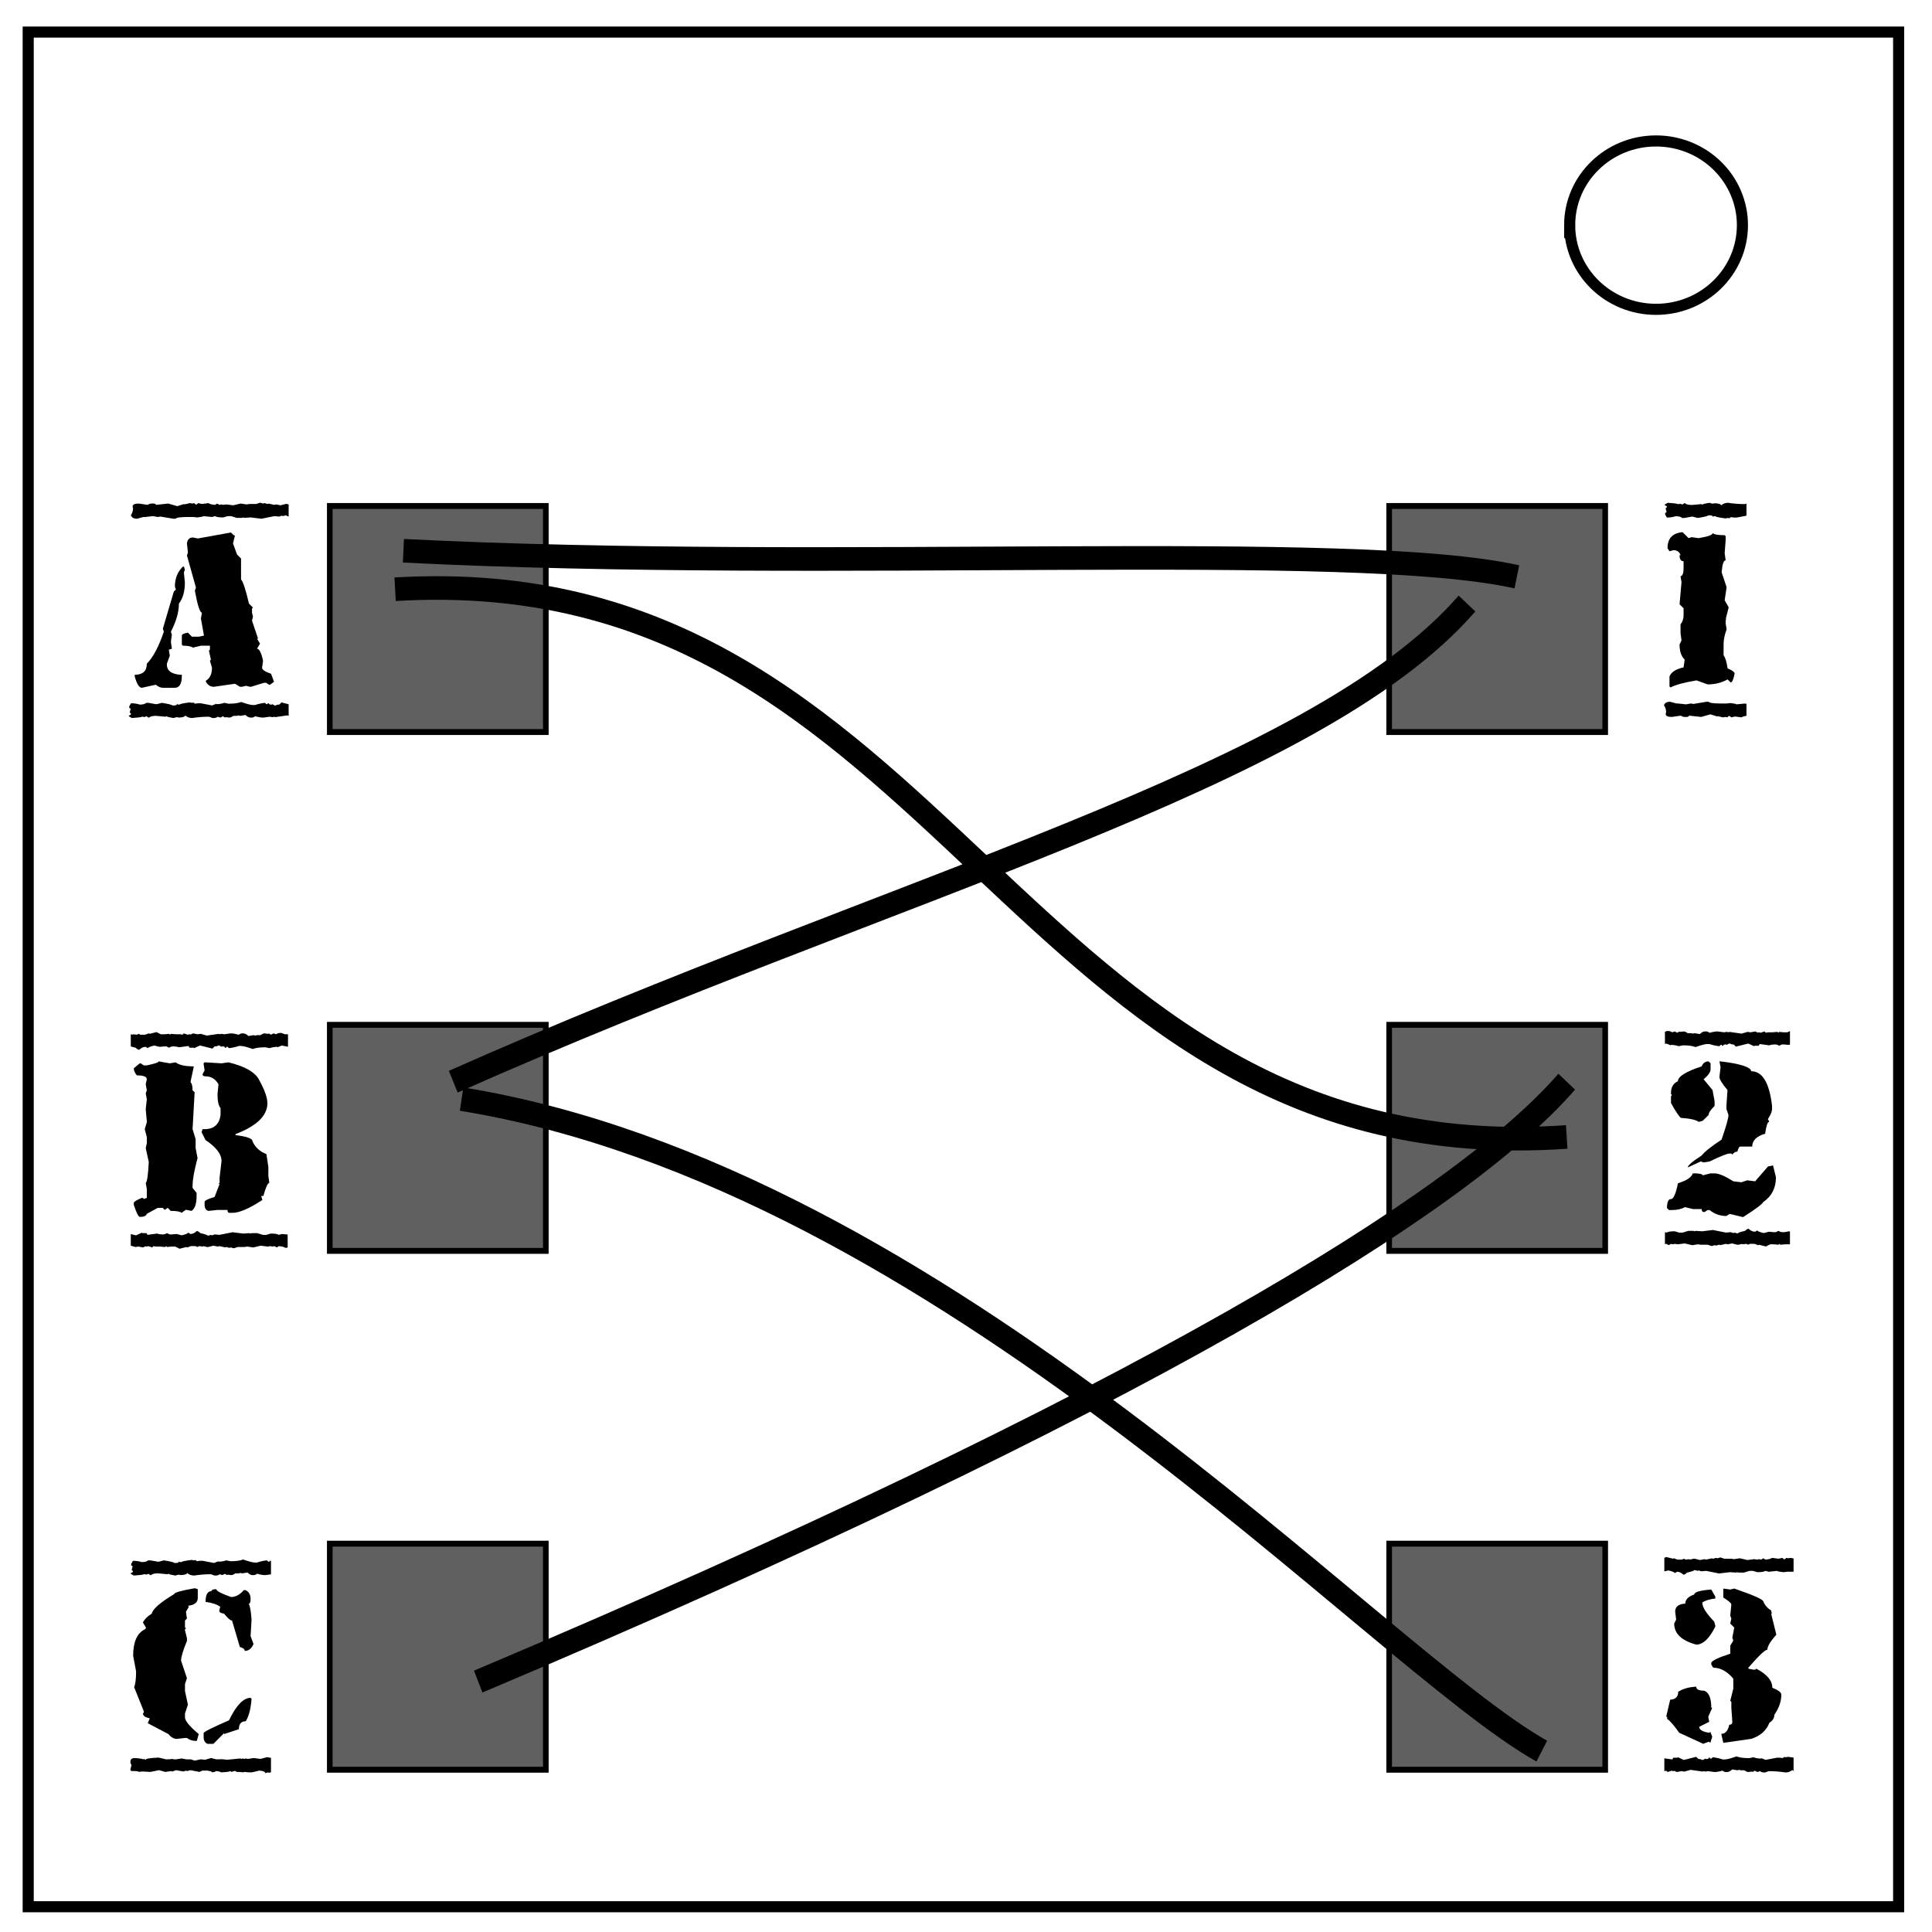
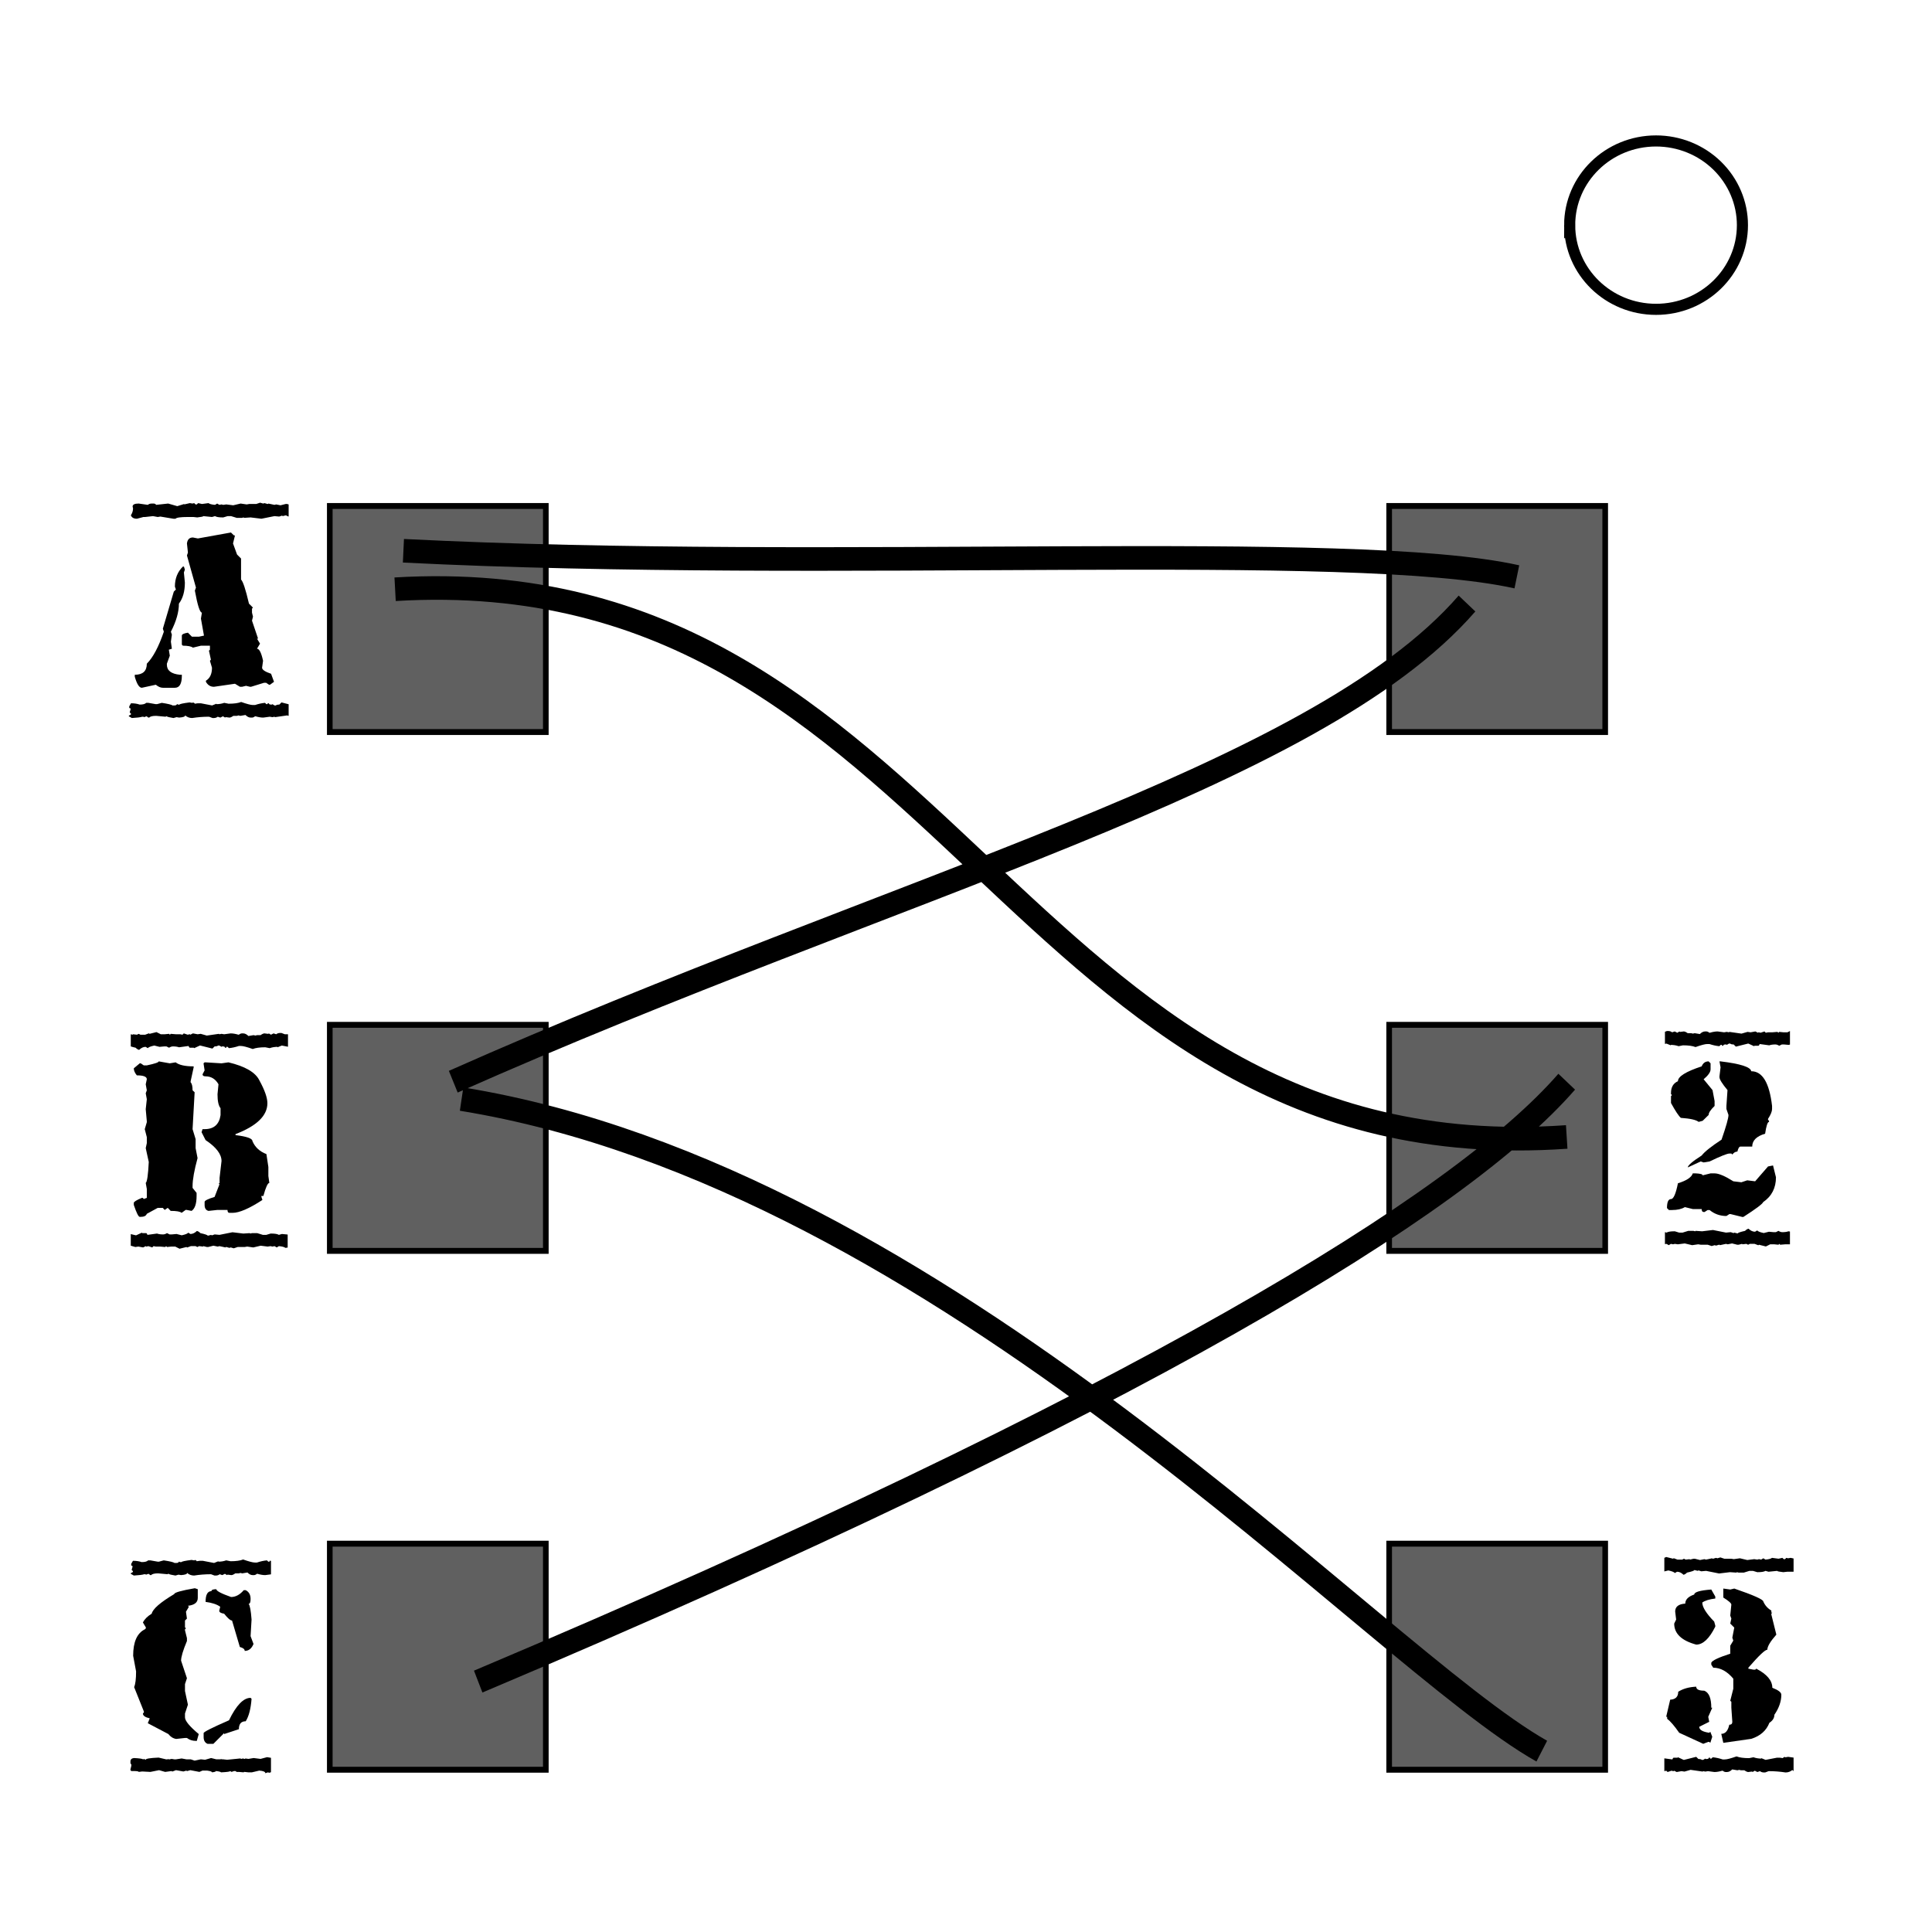
<svg xmlns="http://www.w3.org/2000/svg" viewBox="0 0 348 348" fill="none">
-   <path d="M5.079 5.776h336.913v337.67H5.08z" stroke-width="2" stroke="#000" />
  <path d="M282.734 40.554c0-8.376 6.966-15.165 15.56-15.165 4.126 0 8.084 1.597 11.001 4.441 2.918 2.844 4.558 6.702 4.558 10.724 0 8.376-6.966 15.165-15.56 15.165-8.593 0-15.559-6.79-15.559-15.165z" stroke-width="2" stroke="#000" />
  <g fill-rule="evenodd" stroke="#000">
    <path d="M69.305 93.424c97.718-5.55 109.934 99.43 207.915 92.898M70.78 86.898c76.414 3.689 168.313-1.85 197.593 4.424M81.102 179.898c85.577 13.314 162.038 94.625 191.695 110.594M84.05 278.695c117.02-47.254 174.308-80.997 193.17-101.746M79.627 176.95c78.628-33.387 152.918-51.424 179.898-81.103" stroke-width="4" transform="matrix(1.015 0 0 1.062 .824 6.92)" />
    <path fill="#000" fill-opacity=".624" d="M57.712 79.305h38.339v38.339H57.712zM57.712 167.305h38.339v38.339H57.712zM57.712 255.305h38.339v38.339H57.712zM245.712 79.305h38.339v38.339h-38.339zM245.712 167.305h38.339v38.339h-38.339zM245.712 255.305h38.339v38.339h-38.339z" transform="matrix(1.015 0 0 1.062 .824 6.92)" />
  </g>
  <g style="line-height:125%;text-align:center">
    <path d="M41.601 95.915l.176.176.37.352h.177l-.352 1.445.723 1.992.722.723v3.789q.528.488 1.426 4.336l.723.722-.176.176v.723l.176.722-.176.723 1.094 3.242h-.195l.546.899-.546.918q.625 0 1.093 2.168l-.175 1.25q0 .547 1.62 1.093l.528 1.446-.723.527h-.175l-.528-.351h-.37l-2.345.722h-.175l-.723-.176-.723.176h-.37l-.9-.547-3.788.547q-.938 0-1.446-.898v-.196q1.094-.664 1.094-2.343l-.371-1.25.176-.196-.352-1.62.176-.177v-.722h-1.621l-1.445.351q-.47-.351-1.797-.351l-.196-.176v-1.64q0-.352 1.094-.528l.723.723h1.25l.918-.196-.547-3.066.176-1.074q-.547 0-1.27-3.965l.195-.547-1.62-5.781.175-.528-.176-1.64q.137-1.074 1.075-1.074l.898.175 5.957-1.074zm-8.652 6.133h.175l.176.547-.176.527.176 1.817q0 2.363-1.074 3.789 0 2.265-1.445 5.058l.176.528-.176 1.27.176 1.269-.547.175.175 1.075-.527 1.445v.176q0 1.582 2.344 1.816h.351v.176q0 2.168-1.25 2.168h-2.168q-.605 0-1.27-.547l-2.519.547q-.703 0-1.27-1.992v-.352q2.169 0 2.169-1.992 1.66-1.66 3.066-5.762l-.176-.547 1.973-6.68.371-.37-.176-.528q0-2.207 1.446-3.613zm19.043-9.004q-.45-.137-.45-.234l-.625.156-.078-.078h-.078l-.469.156-.859-.078-2.344.469-1.953-.235-1.172.078-.078-.078-.312.078h-.938l-1.015-.312h-.625l-.782.234h-.078q-1.035 0-1.406-.234l-.547.156-1.562-.156q0 .117-1.094.234l-.703-.078h-.938q-2.05 0-2.265.313h-.391l-2.344-.39-.469.077-.859-.156-1.406.156h-.313l-1.172.313q-.859 0-1.093-.625.39-.586.39-1.25l-.078-.313q0-.547 1.094-.547l1.64.235q.294-.235.704-.235h.312q.39 0 .469.235l2.187-.235 1.641.47 1.25-.392v.079l1.016-.235.468.078.313-.078.234.235h.235l.234-.235.703.156 1.172-.156q.273.235 1.172.313l.39-.235.391.235.39-.078.313.078.547-.078 1.25.156 1.328-.313 1.094.157.469-.079h1.25l.703-.234.547.156.234-.078.547.156h.078l.078-.078 1.094.235.313-.078.78.156.938-.235h.235l.293.079v2.187zm0 35.899l-.274-.079-2.187.313-.078-.078-.391.078-.469-.078-1.172.156q-.605 0-1.406-.234h-.078q-.293.234-.547.234h-.234q-.469 0-.938-.469l-.937.157-.313-.079-.312.079h-.625q-.45.312-.703.312l-.625-.078h-.079l-.078.078-.39-.234-.47.234-.468-.156q-.293.234-.703.234h-.234l-.625-.234q-1.563 0-3.047.234-.723 0-1.25-.469 0 .313-1.094.391l-.469-.078-.547.156q-1.035-.156-1.25-.312h-.078l-.078.078-1.719-.156q-.996 0-1.25.312h-.156l-.312-.234-.47.156-.077-.078h-.235q-.488.156-1.875.234l-.546-.312v-.078l.078-.078q.312-.118.312-.235v-.078l-.234-.234.156-.547v-.078q0-.157-.234-.157v-.312l.312-.547q.899 0 1.563.234.898 0 1.172-.312h.39l1.328.234h.235l.86-.234q1.66.254 1.952.469h.313q.39 0 .468-.235h.079l.078.078h.312q0-.156 1.797-.39l.469.078h.078l.078-.078q.313.117.313.234l.546-.078h.547l2.032.39.78-.312v.078q.743 0 1.407-.234l.781.156q1.485 0 2.266-.312 1.562.547 2.11.547h.39q.937-.313 1.797-.391l.234.234h.235v-.156h.234q0 .234.39.234h.157l.078-.078.39.235h.235q.156-.157.625-.157l.39-.39 1.29.332v2.09z" style="-inkscape-font-specification:'Top Secret Bold';text-align:center" font-weight="700" font-family="Top Secret" font-size="40" letter-spacing="0" word-spacing="0" text-anchor="middle" fill="#000" />
  </g>
  <g style="line-height:125%;text-align:center">
    <path d="M28.593 191.179l1.973.351 1.074-.176q.918.723 3.242.723v.176l-.547 2.52v.175q.352.352.352 1.445l.371.352-.371 6.64.547 1.798v1.62l.351 1.798q-.898 3.32-.898 5.019v.352l.723.898v.547q0 2.09-.899 2.695l-.898-.176h-.176l-.723.528q-.37-.352-1.972-.352l-.528-.547-.547.371-.351-.37h-.899l-1.972 1.074q-.196.546-1.094.546h-.176q-.351 0-1.074-2.148v-.371q0-.293 1.445-.899h.176l.176.196.547-.196v-1.601l-.196-1.094q.372-.254.547-3.77l-.547-2.5.196-.898v-1.074l-.371-1.445.37-1.25v-.176l-.195-2.168.196-1.797-.196-1.074.196-.528-.196-1.093.196-.899q0-.703-1.797-.703-.547-.664-.547-1.27l1.074-.898h.176l.547.371h.547q2.148-.449 2.148-.722zm8.438.175l2.87.176 1.25-.176q4.513 1.075 5.567 3.243 1.446 2.636 1.446 4.12 0 3.36-5.743 5.567v.176q3.047.371 3.047 1.074.684 1.64 2.52 2.344l.351 2.324v1.621l.176 1.25q-.43 0-1.074 2.344h-.352v.176l.176.547q-3.555 2.324-5.39 2.324h-.547q-.352 0-.352-.528h-1.797l-1.62.176q-.704-.176-.704-1.074v-.547q0-.351 1.797-.898l.898-2.325h-.195l.195-.195v-.898l.352-3.047q0-1.856-2.871-3.77l-.723-1.425.176-.547h.37q2.5 0 2.872-2.52v-1.25q-.547-.664-.547-2.52l.176-1.796q-.82-1.426-2.324-1.426-.547 0-.547-.371l.37-.703-.194-1.27.195-.176h.176zm14.843-2.812l-1.113-.215-.781.313v-.079q-.742 0-1.406.235l-.782-.156q-1.484 0-2.265.312-1.563-.547-2.11-.547h-.39q-.938.313-1.797.39l-.234-.234h-.235v.157h-.234q0-.235-.39-.235h-.157l-.078.078-.39-.234h-.235q-.156.156-.625.156l-.39.39-2.188-.546h-.078l-1.016.469-.078-.078h-.703q-.118 0-.235-.313l-1.718.235q-.43-.157-1.094-.157-.332 0-.703.235l-.47-.235h-.39l-.86.078-.937-.234q-.996.215-1.171.469l-.391-.235q-.606 0-1.172.547-.332-.078-.625-.39-.547-.118-.879-.235v-2.187l.332.078.078-.078.703.078.313-.156.312.156h.86l.625-.234h.078l.078.078 1.25-.313.781.39h.703l.782-.077.156.156.156-.156.938.078h.78l.392.078.234-.235.703.235.313-.078h.078l.078.078.469-.235.859.157.547-.078 1.094.312 2.187-.312.078.078.39-.078.47.078 1.171-.157q.606 0 1.407.235h.078q.293-.235.547-.235h.234q.469 0 .938.47l.937-.157.313.078.312-.078h.625q.45-.313.703-.313l.625.079h.078l.078-.079.391.235.469-.235.469.157q.293-.235.703-.235h.234l.625.235h.567v2.246zm-.058 36.172l-.41.058q-.274-.234-1.172-.312l-.39.234-.391-.234-.391.078-.313-.078-.546.078-1.25-.156-1.329.312-1.093-.156-.469.078h-1.25l-.703.234-.547-.156-.234.078-.547-.156h-.078l-.079.078-1.093-.234-.313.078-.781-.156-.938.234h-.234l-.625-.156-.078.078-.703-.078-.313.156-.312-.156h-.86l-.625.234h-.078l-.078-.078-1.25.313-.781-.391h-.703l-.781.078-.157-.156-.156.156-.937-.078h-.782l-.39-.078-.235.234-.703-.234-.312.078h-.078l-.079-.078-.468.234-.86-.156-.547.078-.82-.234v-2.09l.899.215h.078l1.015-.47.078.079h.704q.117 0 .234.313l1.719-.235q.43.156 1.093.156.332 0 .704-.234l.468.234h.39l.86-.078.938.235q.996-.215 1.172-.47l.39.235q.606 0 1.172-.547.332.079.625.391 1.328.293 1.328.469l.625-.156.078.078h.079l.468-.157.86.079 2.343-.47 1.954.235 1.171-.078.079.078.312-.078h.938l1.015.313h.625l.781-.235h.079q1.035 0 1.406.235l.547-.157 1.035.098v2.344z" style="-inkscape-font-specification:'Top Secret Bold';text-align:center" font-weight="700" font-family="Top Secret" font-size="40" letter-spacing="0" word-spacing="0" text-anchor="middle" fill="#000" />
  </g>
  <g style="line-height:125%;text-align:center">
    <path d="M35.097 286.077l.527.176v1.582q0 1.21-1.777 1.406l.176.176-.527.898.175 1.23-.351.352v1.23l.176.176-.176.176v.176l.351 1.406v.528q-1.054 2.52-1.054 3.535l1.054 3.164-.351 1.055v1.25l.527 2.46-.527 1.583v.703q0 .937 2.48 3.007l-.351 1.23h-.176q-.918 0-1.602-.526h-.351l-1.582.175q-.84-.136-1.406-.879l-3.711-1.953.351-.879q-1.23-.273-1.23-.878l.175-.176v-.176l-1.757-4.395q.351-.78.351-2.832l-.527-2.812q0-3.73 2.11-4.766l.175-.176v-.175l-.527-.88q.449-.898 1.582-1.581.293-1.29 4.062-3.535 0-.41 3.711-1.055zm3.867.176q0 .468 2.657 1.406 1.23 0 2.285-1.23h.351q.88.449.88 1.582 0 .878-.352.878.351.43.527 2.832l-.176 2.989.528 1.406q-.508 1.25-1.582 1.25 0-.469-.88-.703l-1.406-4.766q-.449 0-1.425-1.23-.88-.137-.88-.528l.176-.722q-.878-.645-2.636-.88 0-1.933 1.054-1.933 0-.351.88-.351zm6.172 19.57l.176.176q-.215 2.734-1.055 4.043-1.23 0-1.23 1.426l-2.656.878v-.175l-1.934 1.933h-1.055q-.703-.293-.703-1.23v-.703q0-.313 4.57-2.305 1.954-4.043 3.887-4.043zm3.672 13.398l-.312.098-.235-.078-.469.156q0-.39-1.093-.469l-1.328.313h-.625l-.704-.078h-.078l-.078.078-.86-.078h-.39l-.234-.156h-.235l-.468.156-.235-.156q0 .156-1.64.234-.157-.156-.938-.234 0 .156-.703.234 0-.195-.86-.313h-.859l-.547.235-1.64-.313-.547.157h-.078l-.078-.078-.547.156-1.328-.235-.625.235h-.078l-.079-.078-1.171.156-1.094-.313-1.563.313-1.484-.078-.625.078q0-.137-.781-.156h-.547l-.156-.157v-.156l.156-.625v-.234l-.156-.235v-.312q0-.547.625-.625 1.503.078 1.64.234h.078l.078-.078.313.156q0-.293 2.344-.39l1.328.312h.312l.078-.078.079.078h.156l.39-.078.47.078h.312l1.015-.156.86.156h.78l.704.235 1.094-.235h.078l.703.078 1.094-.312.937.234h.782l.078-.078.078.078h.312l.703.078 2.344-.234.235.078.234-.078.312.078h.079l.078-.078.547.078.937-.156 1.25.156 1.172-.312.703.117v2.597zm0-35.644l-1.035.137q-.606 0-1.406-.235h-.078q-.293.235-.547.235h-.235q-.468 0-.937-.47l-.938.157-.312-.078-.313.078h-.625q-.449.313-.703.313l-.625-.078h-.078l-.078.078-.39-.235-.47.235-.468-.157q-.293.235-.703.235h-.235l-.625-.235q-1.562 0-3.047.235-.722 0-1.25-.469 0 .313-1.093.39l-.47-.077-.546.156q-1.035-.156-1.25-.313h-.078l-.078.078-1.719-.156q-.996 0-1.25.313h-.156l-.313-.235-.468.157-.079-.079h-.234q-.488.157-1.875.235l-.547-.313v-.078l.078-.078q.313-.117.313-.234v-.078l-.235-.235.157-.547v-.078q0-.156-.235-.156v-.312l.313-.547q.898 0 1.562.234.899 0 1.172-.312h.39l1.329.234h.234l.86-.234q1.66.253 1.953.468h.312q.39 0 .469-.234h.078l.078.078h.313q0-.156 1.797-.39l.468.077h.079l.078-.078q.312.118.312.235l.547-.078h.547l2.031.39.781-.312v.078q.743 0 1.407-.234l.78.156q1.485 0 2.267-.313 1.562.547 2.109.547h.39q.938-.312 1.797-.39l.235.234h.234v-.156h.235q0 .058.02.097v2.344z" style="-inkscape-font-specification:'Top Secret Bold';text-align:center" font-weight="700" font-family="Top Secret" font-size="40" letter-spacing="0" word-spacing="0" text-anchor="middle" fill="#000" />
  </g>
  <g style="line-height:125%;text-align:center">
-     <path d="M303.077 95.857l1.075 1.074.546-.176 1.25.176q2.54-.41 2.54-.899.41.371 2.167.371l.176.176v.723l-.176 2.344.176 1.27q-.547 0-.722 2.167l.898 2.695-.352 2.344.723 1.27-.547 2.168h.176l-.176.176v.546l.176 1.075q-.547 1.464-.547 2.714v1.973q.45.547.723 2.344 1.172.488 1.27.918-.313 1.62-.723 1.62l-.547-.546q-1.621.898-3.594.898l-1.992-.722q-3.34.547-4.688 1.27l-.195-.176v-1.817q.508-1.191 2.54-1.62l.175-1.25v-.196q-.899-.84-.899-2.696l.352-.722-.176-1.27v-1.62q.547-.684.547-1.622v-1.27l-.723-.722.352-3.965-.176-1.074q.547-.117.547-1.445v-1.27q-.723 0-.723-1.094h.176q-.293-.898-1.27-.898l-.722.195-.352-.547q0-2.656 2.715-2.89zm11.504-2.97l-1.758.333h-.546l-.547-.078q0 .117-.313.234l-.078-.078h-.078l-.469.078q-1.797-.234-1.797-.39h-.312l-.078.078h-.078q-.078-.235-.47-.235h-.312q-.293.215-1.953.469l-.86-.234h-.234l-1.328.234h-.39q-.274-.312-1.172-.312-.664.234-1.563.234l-.312-.547v-.312q.234 0 .234-.157v-.078l-.156-.547.234-.234v-.078q0-.117-.312-.235l-.078-.078v-.078l.547-.312q1.386.078 1.875.234h.234l.078-.078.469.156.312-.234h.157q.254.312 1.25.312l1.718-.156.078.078h.079q.214-.156 1.25-.312l.546.156.47-.078q1.093.078 1.093.39.527-.468 1.25-.468 1.484.234 3.047.234l.273-.098v2.188zm0 36.056q-.644.078-.879.273l-1.172-.156-.703.156-.234-.234h-.234l-.235.234-.312-.078-.47.078-1.015-.234v.078l-1.25-.39-1.64.468-2.188-.235q-.078.235-.469.235h-.312q-.41 0-.703-.235l-1.64.235q-1.095 0-1.095-.547l.079-.313q0-.664-.391-1.25.234-.625 1.094-.625l1.172.313h.312l1.406.156.86-.156.468.078 2.344-.39h.39q.216.312 2.266.312h.938l.703-.078q1.094.117 1.094.234l1.562-.156.254.078v2.148z" style="-inkscape-font-specification:'Top Secret Bold';text-align:center" font-weight="700" font-family="Top Secret" font-size="40" letter-spacing="0" word-spacing="0" text-anchor="middle" fill="#000" />
-   </g>
+     </g>
  <g style="line-height:125%;text-align:center">
    <path d="M307.765 191.179l.351.351v1.074q0 .743-1.25 1.797l1.602 1.953.371 1.973v.879q-1.074 1.035-1.074 1.621l-1.074 1.055-.723.195q-.684-.547-3.203-.723-.567-.468-1.778-2.675v-1.25l.176-.176-.176-.176v-.195q0-1.582 1.25-2.13 0-1.269 4.278-2.675.351-.898 1.25-.898zm1.953 0h.195q5.371.644 5.528 1.777 3.027 0 3.75 6.25v.547q0 .664-.723 1.777v.176l.176.176v.195q-.39 0-.703 2.129-2.325.684-2.325 2.324h-2.148q-.293 0-.527.899-.508 0-.899.527l-.176-.176h-.351q-.606 0-3.574 1.426l-1.075.176-.527-.176-2.324 1.074q0-.547 2.5-2.148.781-1.016 3.574-2.852 1.25-3.594 1.25-4.453l-.371-1.074v-.547l.195-2.852q-1.445-1.738-1.445-2.324v-.176l.195-1.601-.195-1.074zm9.648 18.75l.528 2.129q0 2.89-2.305 4.472-.195.508-3.574 2.676h-.176l-2.148-.527h-.176l-.547.351q-1.719 0-3.027-1.074h-.352l-.547.352h-.176q-.351 0-.351-.528h-1.602l-1.426-.351q-.878.527-2.324.527h-.547l-.351-.352q0-1.62.722-1.62.684 0 1.25-2.852 2.325-.703 2.676-1.778h.528q1.25.059 1.25.352l1.425-.352h.723q1.113 0 3.379 1.426l1.445.176 1.055-.352 1.426.176 2.324-2.676.898-.175zm3.047-21.778l-.215.059-.859-.078h-.39l-.47.234q-.37-.234-.702-.234-.665 0-1.094.156l-1.719-.234q-.117.312-.234.312h-.703l-.079.078-1.015-.468h-.078l-2.188.546-.39-.39q-.47 0-.625-.156h-.235l-.39.234-.079-.078h-.156q-.39 0-.39.234h-.235v-.156h-.234l-.235.234q-.859-.078-1.796-.39h-.391q-.547 0-2.11.547-.78-.313-2.265-.313l-.781.156q-.664-.234-1.407-.234v.078l-.78-.312-.274.058v-2.187l.351-.137h.235q.41 0 .703.234l.469-.156.468.234.391-.234.078.078h.078l.625-.078q.254 0 .703.313h.625l.313.078.312-.078.938.156q.469-.469.937-.469h.235q.254 0 .547.234h.078q.8-.234 1.406-.234l1.172.156.469-.078.39.078.078-.078 2.188.313 1.094-.313.546.078.86-.156.469.234.078-.078h.078l.312.078.703-.234.235.234.39-.078h.782l.937-.078.156.156.157-.156.78.078h.704l.45-.234v2.441zm0 35.977h-.82l-.938.078-.156-.156-.156.156-.781-.078h-.703l-.782.39-1.25-.312-.078.078h-.078l-.625-.234h-.86l-.312.156-.312-.156-.703.078-.079-.078-.625.156h-.234l-.937-.234-.782.156-.312-.078-1.094.234-.078-.078h-.078l-.547.156-.234-.078-.547.156-.703-.234h-1.25l-.47-.078-1.093.156-1.328-.312-1.25.156-.547-.078-.312.078-.391-.078-.39.234-.391-.234-.293.039v-2.149l.293.079q.37-.235 1.406-.235h.078l.781.235h.625l1.016-.313h.938l.312.078.078-.078 1.172.078 1.953-.234 2.344.469.86-.079.468.157h.078l.078-.078.625.156q0-.176 1.328-.469.293-.312.625-.39.567.546 1.172.546l.39-.234q.177.254 1.173.469l.937-.235.86.078h.39l.469-.234q.371.234.703.234.664 0 1.094-.156l.273.04v2.304z" style="-inkscape-font-specification:'Top Secret Bold';text-align:center" font-weight="700" font-family="Top Secret" font-size="40" letter-spacing="0" word-spacing="0" text-anchor="middle" fill="#000" />
  </g>
  <g style="line-height:125%;text-align:center">
    <path d="M310.411 286.136l1.25.175.723-.175q5.234 1.796 5.234 2.343.45 1.035 1.446 1.621v.371h.175l-.175.176v.176l.898 3.613q-1.621 1.836-1.621 2.715-.606 0-3.418 3.242v.176l.898.176h.352l.176-.176q2.89 1.504 2.89 3.438 1.621.625 1.621 1.25 0 1.796-1.25 3.613 0 .86-.898 1.445-.82 2.11-3.262 2.89l-5.039.723-.37-1.62q1.093 0 1.444-1.641.547 0 .547-.528l-.175-2.539v-1.074l-.196-.176.547-2.168v-1.816q-1.66-1.973-3.613-1.973l-.352-.547v-.351q.254-.606 3.418-1.621v-1.446l.547-.917-.176-.528.352-1.816-.723-.723.196-.898-.196-.547.196-1.973q0-.37-1.446-1.27v-1.62zm-2.168.175l.723 1.27v.351q-1.621.196-2.344.723 0 1.23 2.149 3.438l.195.722v.176q-1.602 3.242-3.438 3.242-3.964-1.074-3.964-3.789l.351-.723-.176-1.445q0-1.308 1.817-1.426 0-1.093 1.62-1.64 0-.664 3.067-.899zm-2.715 17.5q0 .723 1.446.723 1.27.488 1.27 3.066h.175l-.723 1.641.176.898-1.797.899q0 .82 1.797 1.074l.196-.176.351.899-.351 1.094-.196-.176h-.176l-.898.351-4.336-1.992q-1.309-1.875-2.168-2.52v-.351h-.176l.723-3.086q1.445-.078 1.445-1.426 1.27-.82 3.242-.918zm17.54-20.703h-1.153l-.703.078q-1.094-.117-1.094-.234l-1.562.156-.547-.156q-.371.234-1.406.234h-.078l-.782-.234h-.625l-1.015.312h-.938l-.312-.078-.078.078-1.172-.078-1.953.235-2.344-.47-.86.079-.468-.156h-.078l-.078.078-.625-.156q0 .175-1.329.468-.293.313-.625.391-.566-.547-1.171-.547l-.391.235q-.176-.254-1.172-.47l-.723.177v-2.442l.332-.156 1.25.312.079-.078h.078l.625.235h.859l.312-.157.313.157.703-.078.078.078.625-.157h.235l.937.235.781-.156.313.078 1.094-.235.078.078h.078l.547-.156.234.078.547-.156.703.234h1.25l.469.078 1.094-.156 1.328.313 1.25-.157.547.079.312-.079.39.079.391-.235.39.235q.9-.079 1.173-.313l1.172.156.703-.156.234.234h.235l.234-.234.312.078.47-.078.527.117v2.383zm0 35.899q-.196-.078-.196-.215-.527.469-1.25.469-1.484-.235-3.047-.235l-.625.235h-.234q-.41 0-.703-.235l-.469.156-.469-.234-.39.234-.078-.078h-.078l-.625.078q-.254 0-.704-.312h-.625l-.312-.078-.313.078-.937-.156q-.469.468-.938.468h-.234q-.254 0-.547-.234h-.078q-.8.234-1.406.234l-1.172-.156-.469.078-.39-.078-.079.078-2.187-.312-1.094.312-.547-.078-.86.156-.468-.234-.078.078h-.078l-.313-.078-.703.234-.234-.234-.352.078v-2.305l1.446.196q.117-.313.234-.313h.703l.078-.078 1.016.469h.078l2.188-.547.39.39q.469 0 .625.157h.235l.39-.234.078.078h.157q.39 0 .39-.235h.235v.157h.234l.234-.235q.86.078 1.797.39h.39q.548 0 2.11-.546.781.312 2.266.312l.781-.156q.664.235 1.406.235v-.079l.782.313 2.03-.39h.548l.547.077q0-.117.312-.234l.078.078h.078l.469-.078q.586.078.977.137v2.422z" style="-inkscape-font-specification:'Top Secret Bold';text-align:center" font-weight="700" font-family="Top Secret" font-size="40" letter-spacing="0" word-spacing="0" text-anchor="middle" fill="#000" />
  </g>
</svg>